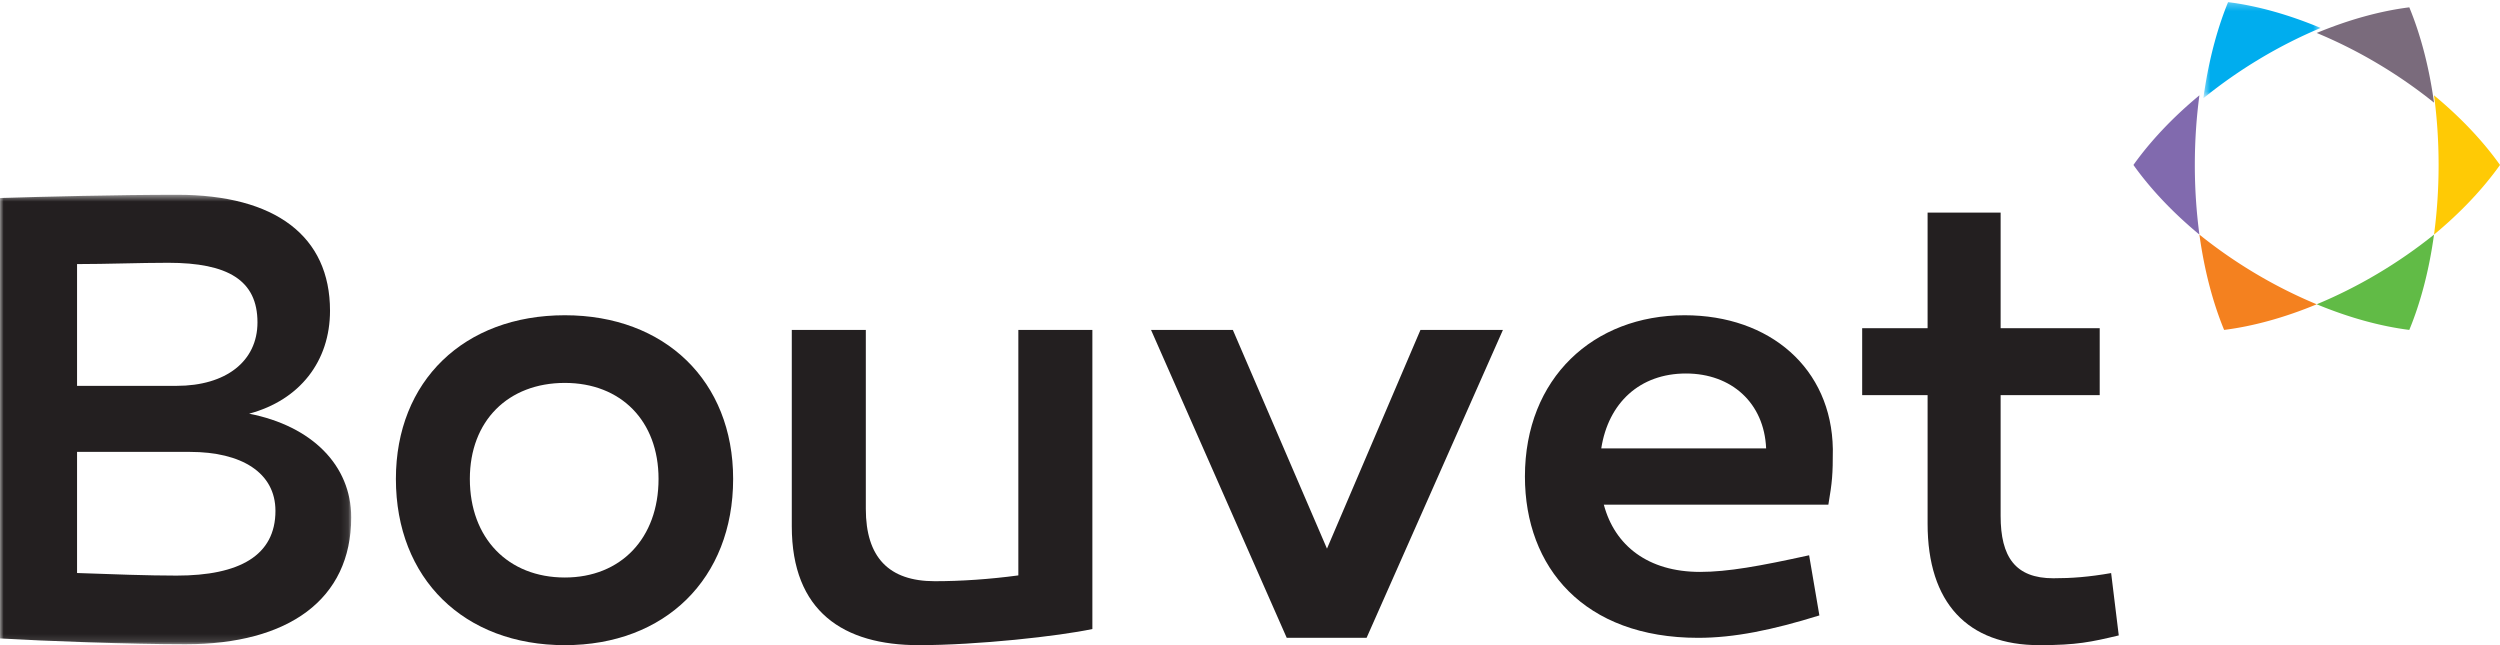
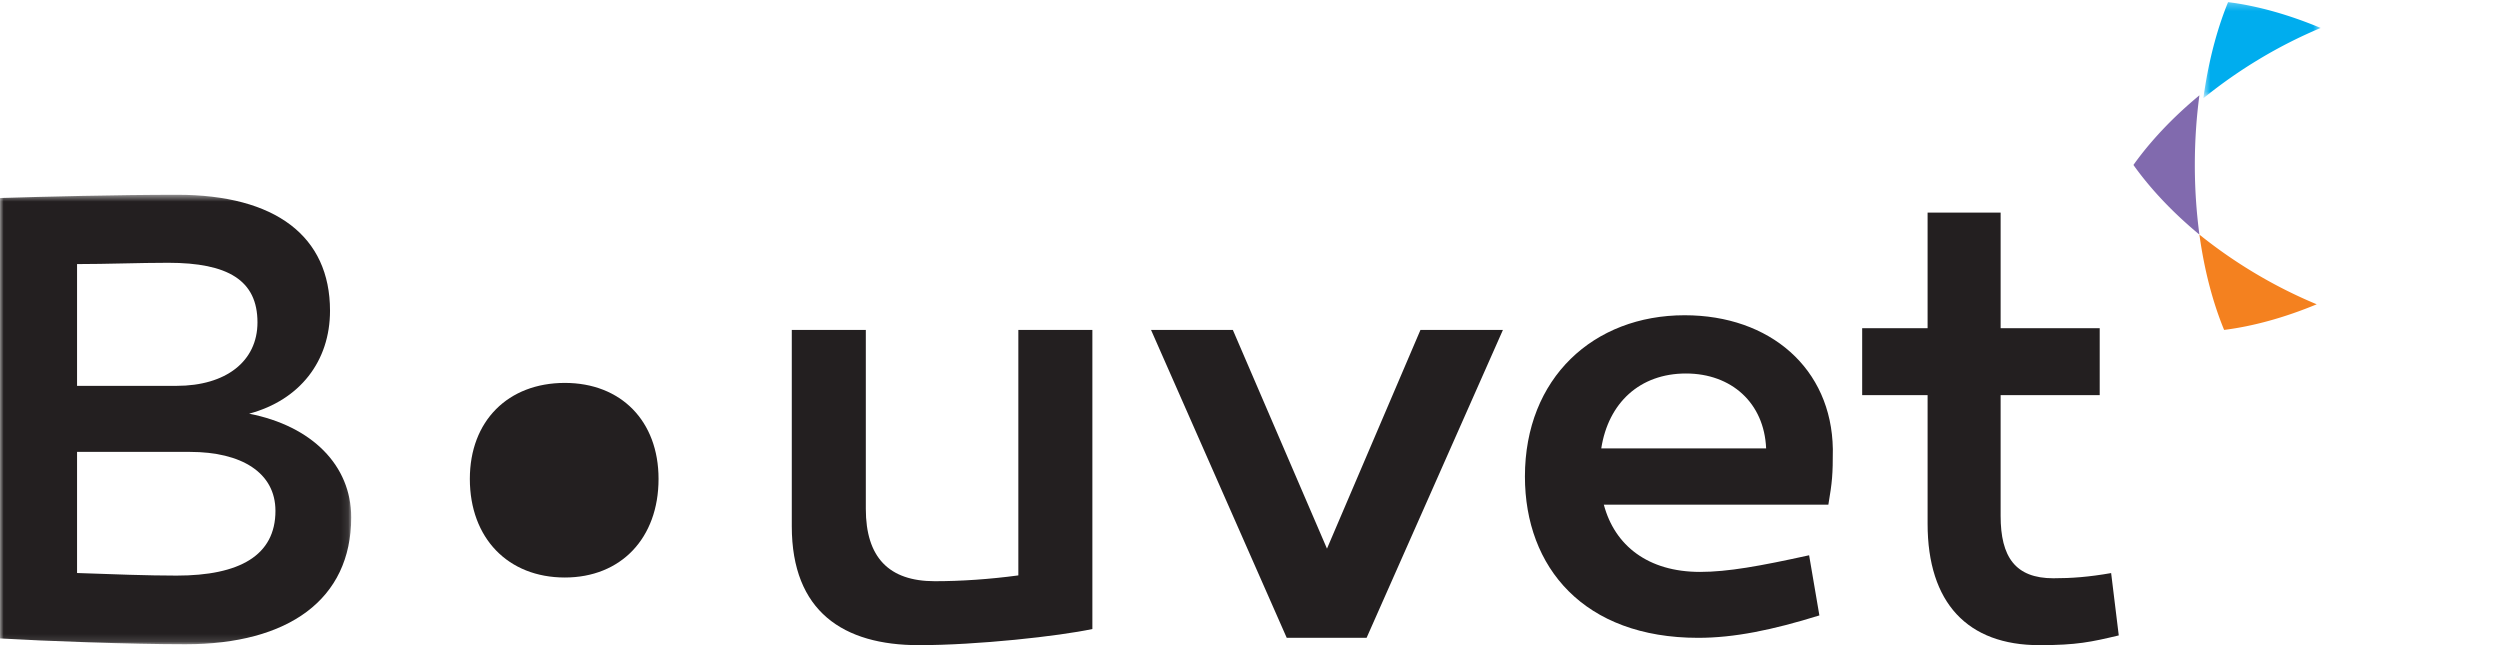
<svg xmlns="http://www.w3.org/2000/svg" xmlns:xlink="http://www.w3.org/1999/xlink" width="341" height="88">
  <defs>
    <path id="path-1" d="M0 .567h47.905v61.31H0z" />
    <path id="path-3" d="M.539.287h16v13.117h-16z" />
  </defs>
  <g id="Page-1" stroke="none" stroke-width="1" fill="none" fill-rule="evenodd">
    <g id="Logo_Bouvet_small">
      <g id="Group-3" transform="translate(0 26)">
        <mask id="mask-2" fill="#fff">
          <use xlink:href="#path-1" />
        </mask>
        <path d="M37.571 43.679c0-5.213-4.642-8.04-11.648-8.04H10.51v16.52c4.817.176 9.72.353 13.574.353 8.583 0 13.487-2.739 13.487-8.833M10.51 10.02v16.61h13.574c6.743 0 11.035-3.358 11.035-8.658 0-5.742-4.029-8.128-12.173-8.128-3.942 0-8.32.177-12.436.177m37.395 34.542c0 11.22-8.583 17.314-22.595 17.314-7.444 0-19.355-.44-25.31-.794V1.009C5.693.832 16.114.567 24.17.567c13.4 0 20.844 5.654 20.844 15.814 0 6.89-4.116 12.19-11.035 14.046 8.583 1.679 13.925 7.067 13.925 14.135" id="Fill-1" fill="#231F20" mask="url(#mask-2)" />
      </g>
-       <path d="M89.826 65.324c0-7.91-5.13-13.095-12.782-13.095-7.74 0-12.957 5.185-12.957 13.095 0 8.086 5.218 13.448 12.957 13.448 7.652 0 12.782-5.362 12.782-13.448m10.174 0C100 78.947 90.696 88 77.044 88 63.304 88 54 78.947 54 65.324 54 51.964 63.305 43 77.044 43 90.696 43 100 51.965 100 65.324" id="Fill-4" fill="#231F20" />
+       <path d="M89.826 65.324c0-7.91-5.13-13.095-12.782-13.095-7.74 0-12.957 5.185-12.957 13.095 0 8.086 5.218 13.448 12.957 13.448 7.652 0 12.782-5.362 12.782-13.448m10.174 0" id="Fill-4" fill="#231F20" />
      <path d="M149 85.797c-4.527.97-15.67 2.203-23.677 2.203C115.05 88 108 83.418 108 71.787V45h10.098v24.408c0 6.608 3.133 9.868 9.401 9.868 3.569 0 7.486-.264 11.403-.792V45H149v40.797z" id="Fill-6" fill="#231F20" />
      <path id="Fill-8" fill="#231F20" d="M175.51 87L157 45h11.159l12.84 29.835L193.752 45H205l-18.598 42z" />
      <path d="M218.413 61.159H240.9c-.262-6.199-4.725-10.214-10.937-10.214-6.3 0-10.587 4.015-11.55 10.214m31.587.087c0 3.58-.087 4.453-.612 7.595h-30.625c1.488 5.587 6.037 9.167 13.124 9.167 3.763 0 8.138-.786 14.876-2.27l1.4 8.206C241.687 85.953 236.524 87 231.624 87 216.05 87 208 77.397 208 65c0-13.444 9.363-22 21.788-22 11.637 0 20.037 7.246 20.212 18.246" id="Fill-10" fill="#231F20" />
      <path d="M289 86.671c-3.726.886-5.719 1.329-10.829 1.329-9.79 0-15.247-5.758-15.247-16.565v-17.54H254v-9.126h8.924V29h9.962v15.769H286.4v9.125h-13.515v16.477c0 5.58 1.992 8.504 7.19 8.504 2.513 0 4.852-.177 7.884-.708l1.04 8.504z" id="Fill-12" fill="#231F20" />
-       <path d="M324.321 8.675A65.966 65.966 0 01332 14c-.667-4.854-1.83-9.27-3.371-12.998V1c-3.91.49-8.209 1.661-12.629 3.495a65.433 65.433 0 018.321 4.18" id="Fill-14" fill="#7A6B7C" />
      <path d="M307.678 37.325A66.32 66.32 0 01300 32c0 .012.003.026.005.04.669 4.84 1.83 9.242 3.366 12.96 3.91-.49 8.21-1.661 12.629-3.495a65.334 65.334 0 01-8.322-4.18" id="Fill-16" fill="#F4811F" />
-       <path d="M324.321 37.324a65.363 65.363 0 01-8.321 4.18c4.416 1.83 8.71 3.002 12.616 3.494a.037.037 0 00.012.002c1.542-3.728 2.705-8.145 3.372-13a66.04 66.04 0 01-7.679 5.324" id="Fill-21" fill="#61BB46" />
-       <path d="M332 13.002V13c.404 3.02.625 6.206.625 9.502 0 3.296-.22 6.479-.625 9.498 3.645-3.016 6.69-6.255 8.99-9.486a.168.168 0 00.01-.012c-2.303-3.238-5.35-6.48-9-9.5" id="Fill-23" fill="#FFCA05" />
      <path d="M299.375 22.501c0-3.296.22-6.48.625-9.501l-.035.03c-3.633 3.013-6.67 6.245-8.965 9.471l.006.009c2.298 3.227 5.337 6.46 8.972 9.472L300 32a71.735 71.735 0 01-.625-9.499" id="Fill-25" fill="#816AAE" />
      <g id="Group-20" transform="translate(300)">
        <mask id="mask-4" fill="#fff">
          <use xlink:href="#path-3" />
        </mask>
        <path d="M8.217 8.03a65.172 65.172 0 018.321-4.216C12.118 1.964 7.82.782 3.91.286A.042.042 0 013.906.3C2.562 3.584 1.504 7.399.814 11.575a62.715 62.715 0 00-.267 1.772l-.008.057a66.233 66.233 0 017.678-5.373" id="Fill-18" fill="#00ADEE" mask="url(#mask-4)" />
      </g>
    </g>
  </g>
</svg>